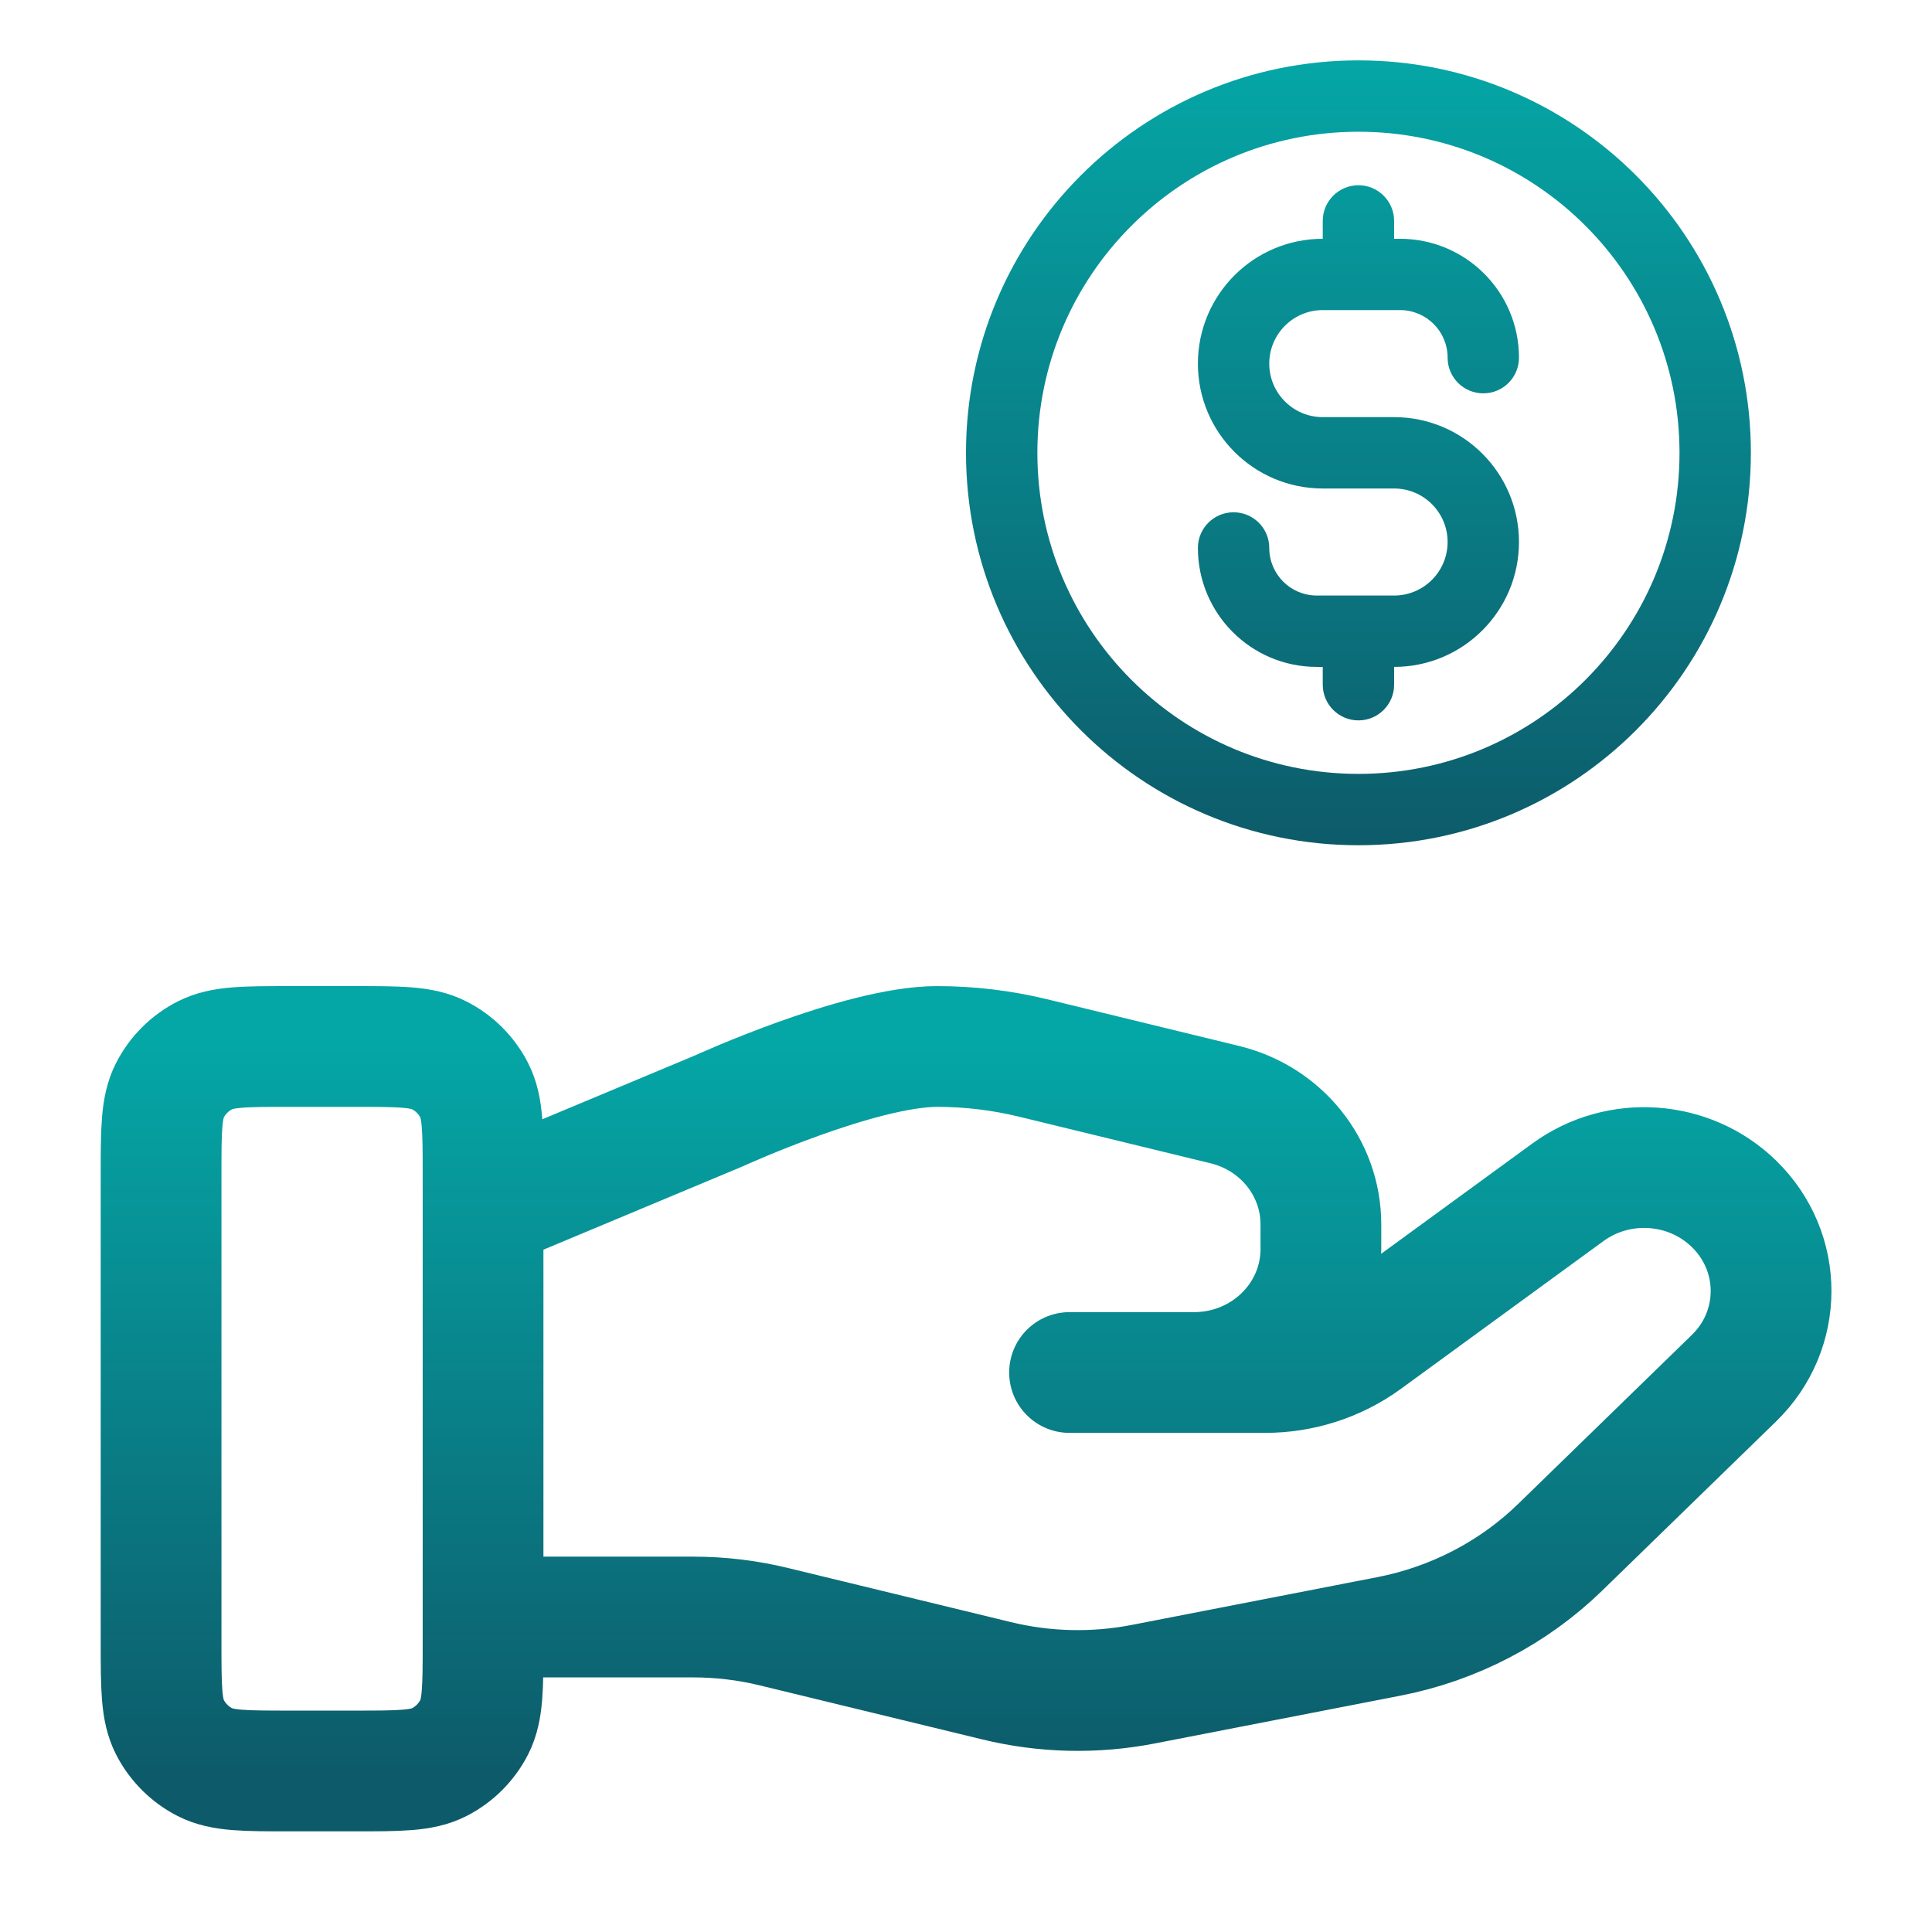
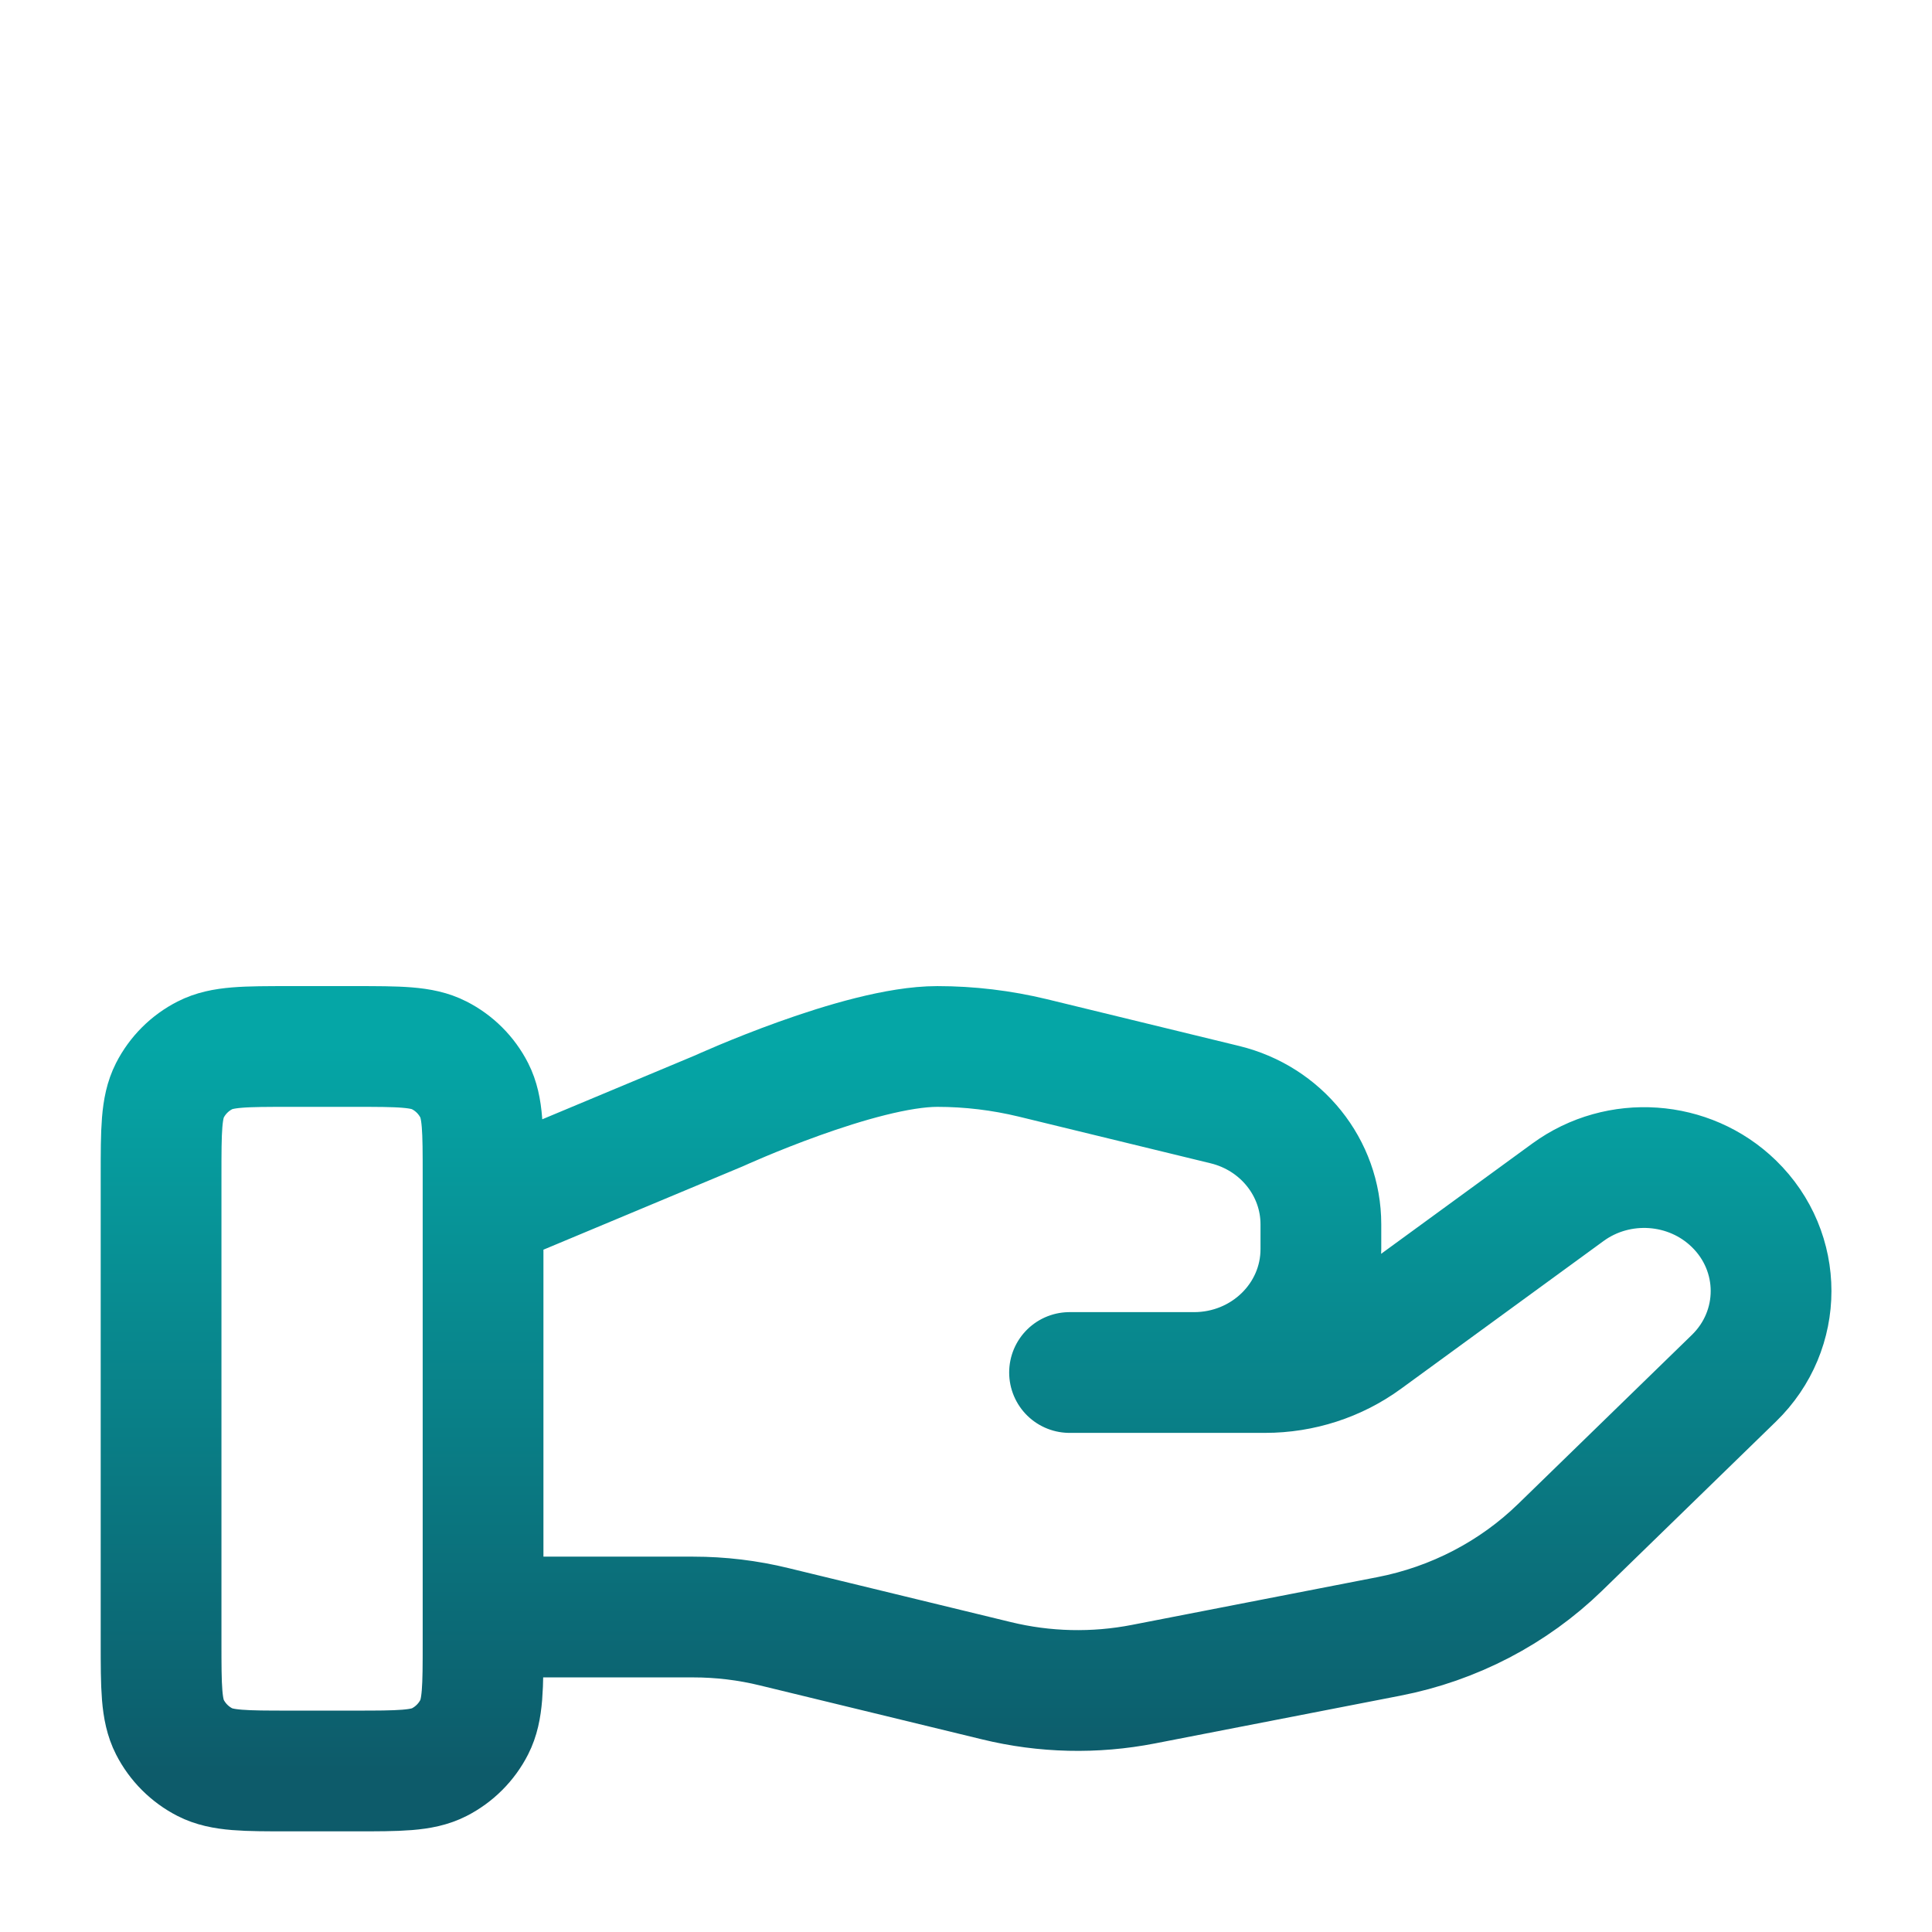
<svg xmlns="http://www.w3.org/2000/svg" width="32" height="32" viewBox="0 0 32 32" fill="none">
  <path d="M8.001 26.783H11.482C11.935 26.783 12.386 26.837 12.826 26.945L16.504 27.838C17.302 28.033 18.133 28.052 18.939 27.895L23.005 27.104C24.079 26.895 25.067 26.381 25.842 25.627L28.718 22.829C29.54 22.031 29.54 20.736 28.718 19.937C27.979 19.218 26.808 19.137 25.971 19.747L22.618 22.193C22.138 22.544 21.554 22.733 20.953 22.733H17.715L19.776 22.733C20.938 22.733 21.878 21.818 21.878 20.688V20.279C21.878 19.341 21.222 18.523 20.287 18.296L17.106 17.522C16.588 17.397 16.058 17.333 15.525 17.333C14.239 17.333 11.911 18.398 11.911 18.398L8.001 20.033M2.668 19.467L2.668 27.2C2.668 27.947 2.668 28.32 2.813 28.605C2.941 28.856 3.145 29.06 3.396 29.188C3.681 29.333 4.055 29.333 4.801 29.333H5.868C6.615 29.333 6.988 29.333 7.273 29.188C7.524 29.06 7.728 28.856 7.856 28.605C8.001 28.32 8.001 27.947 8.001 27.2V19.467C8.001 18.72 8.001 18.346 7.856 18.061C7.728 17.81 7.524 17.606 7.273 17.479C6.988 17.333 6.615 17.333 5.868 17.333L4.801 17.333C4.055 17.333 3.681 17.333 3.396 17.479C3.145 17.606 2.941 17.81 2.813 18.061C2.668 18.346 2.668 18.72 2.668 19.467Z" stroke="url(#paint0_linear_524_21105)" stroke-width="2" stroke-linecap="round" stroke-linejoin="round" />
-   <path fill-rule="evenodd" clip-rule="evenodd" d="M22.5 2.182C19.563 2.182 17.182 4.563 17.182 7.5C17.182 10.437 19.563 12.818 22.5 12.818C25.437 12.818 27.818 10.437 27.818 7.5C27.818 4.563 25.437 2.182 22.5 2.182ZM16 7.5C16 3.91 18.91 1 22.5 1C26.09 1 29 3.91 29 7.5C29 11.09 26.09 14 22.5 14C18.91 14 16 11.09 16 7.5ZM22.5 3.068C22.826 3.068 23.091 3.333 23.091 3.659V3.955H23.189C24.277 3.955 25.159 4.836 25.159 5.924C25.159 6.251 24.895 6.515 24.568 6.515C24.242 6.515 23.977 6.251 23.977 5.924C23.977 5.489 23.625 5.136 23.189 5.136H21.909C21.42 5.136 21.023 5.533 21.023 6.023C21.023 6.512 21.42 6.909 21.909 6.909H23.091C24.233 6.909 25.159 7.835 25.159 8.977C25.159 10.12 24.233 11.046 23.091 11.046V11.341C23.091 11.667 22.826 11.932 22.5 11.932C22.174 11.932 21.909 11.667 21.909 11.341V11.046H21.811C20.723 11.046 19.841 10.164 19.841 9.076C19.841 8.749 20.105 8.485 20.432 8.485C20.758 8.485 21.023 8.749 21.023 9.076C21.023 9.511 21.375 9.864 21.811 9.864H23.091C23.58 9.864 23.977 9.467 23.977 8.977C23.977 8.488 23.58 8.091 23.091 8.091H21.909C20.767 8.091 19.841 7.165 19.841 6.023C19.841 4.88 20.767 3.955 21.909 3.955V3.659C21.909 3.333 22.174 3.068 22.5 3.068Z" fill="url(#paint1_linear_524_21105)" />
  <defs>
    <linearGradient id="paint0_linear_524_21105" x1="16.001" y1="17.333" x2="16.001" y2="29.333" gradientUnits="userSpaceOnUse">
      <stop stop-color="#05A6A6" />
      <stop offset="1" stop-color="#0D5B6A" />
    </linearGradient>
    <linearGradient id="paint1_linear_524_21105" x1="22.5" y1="1" x2="22.5" y2="14" gradientUnits="userSpaceOnUse">
      <stop stop-color="#05A6A6" />
      <stop offset="1" stop-color="#0D5B6A" />
    </linearGradient>
  </defs>
</svg>